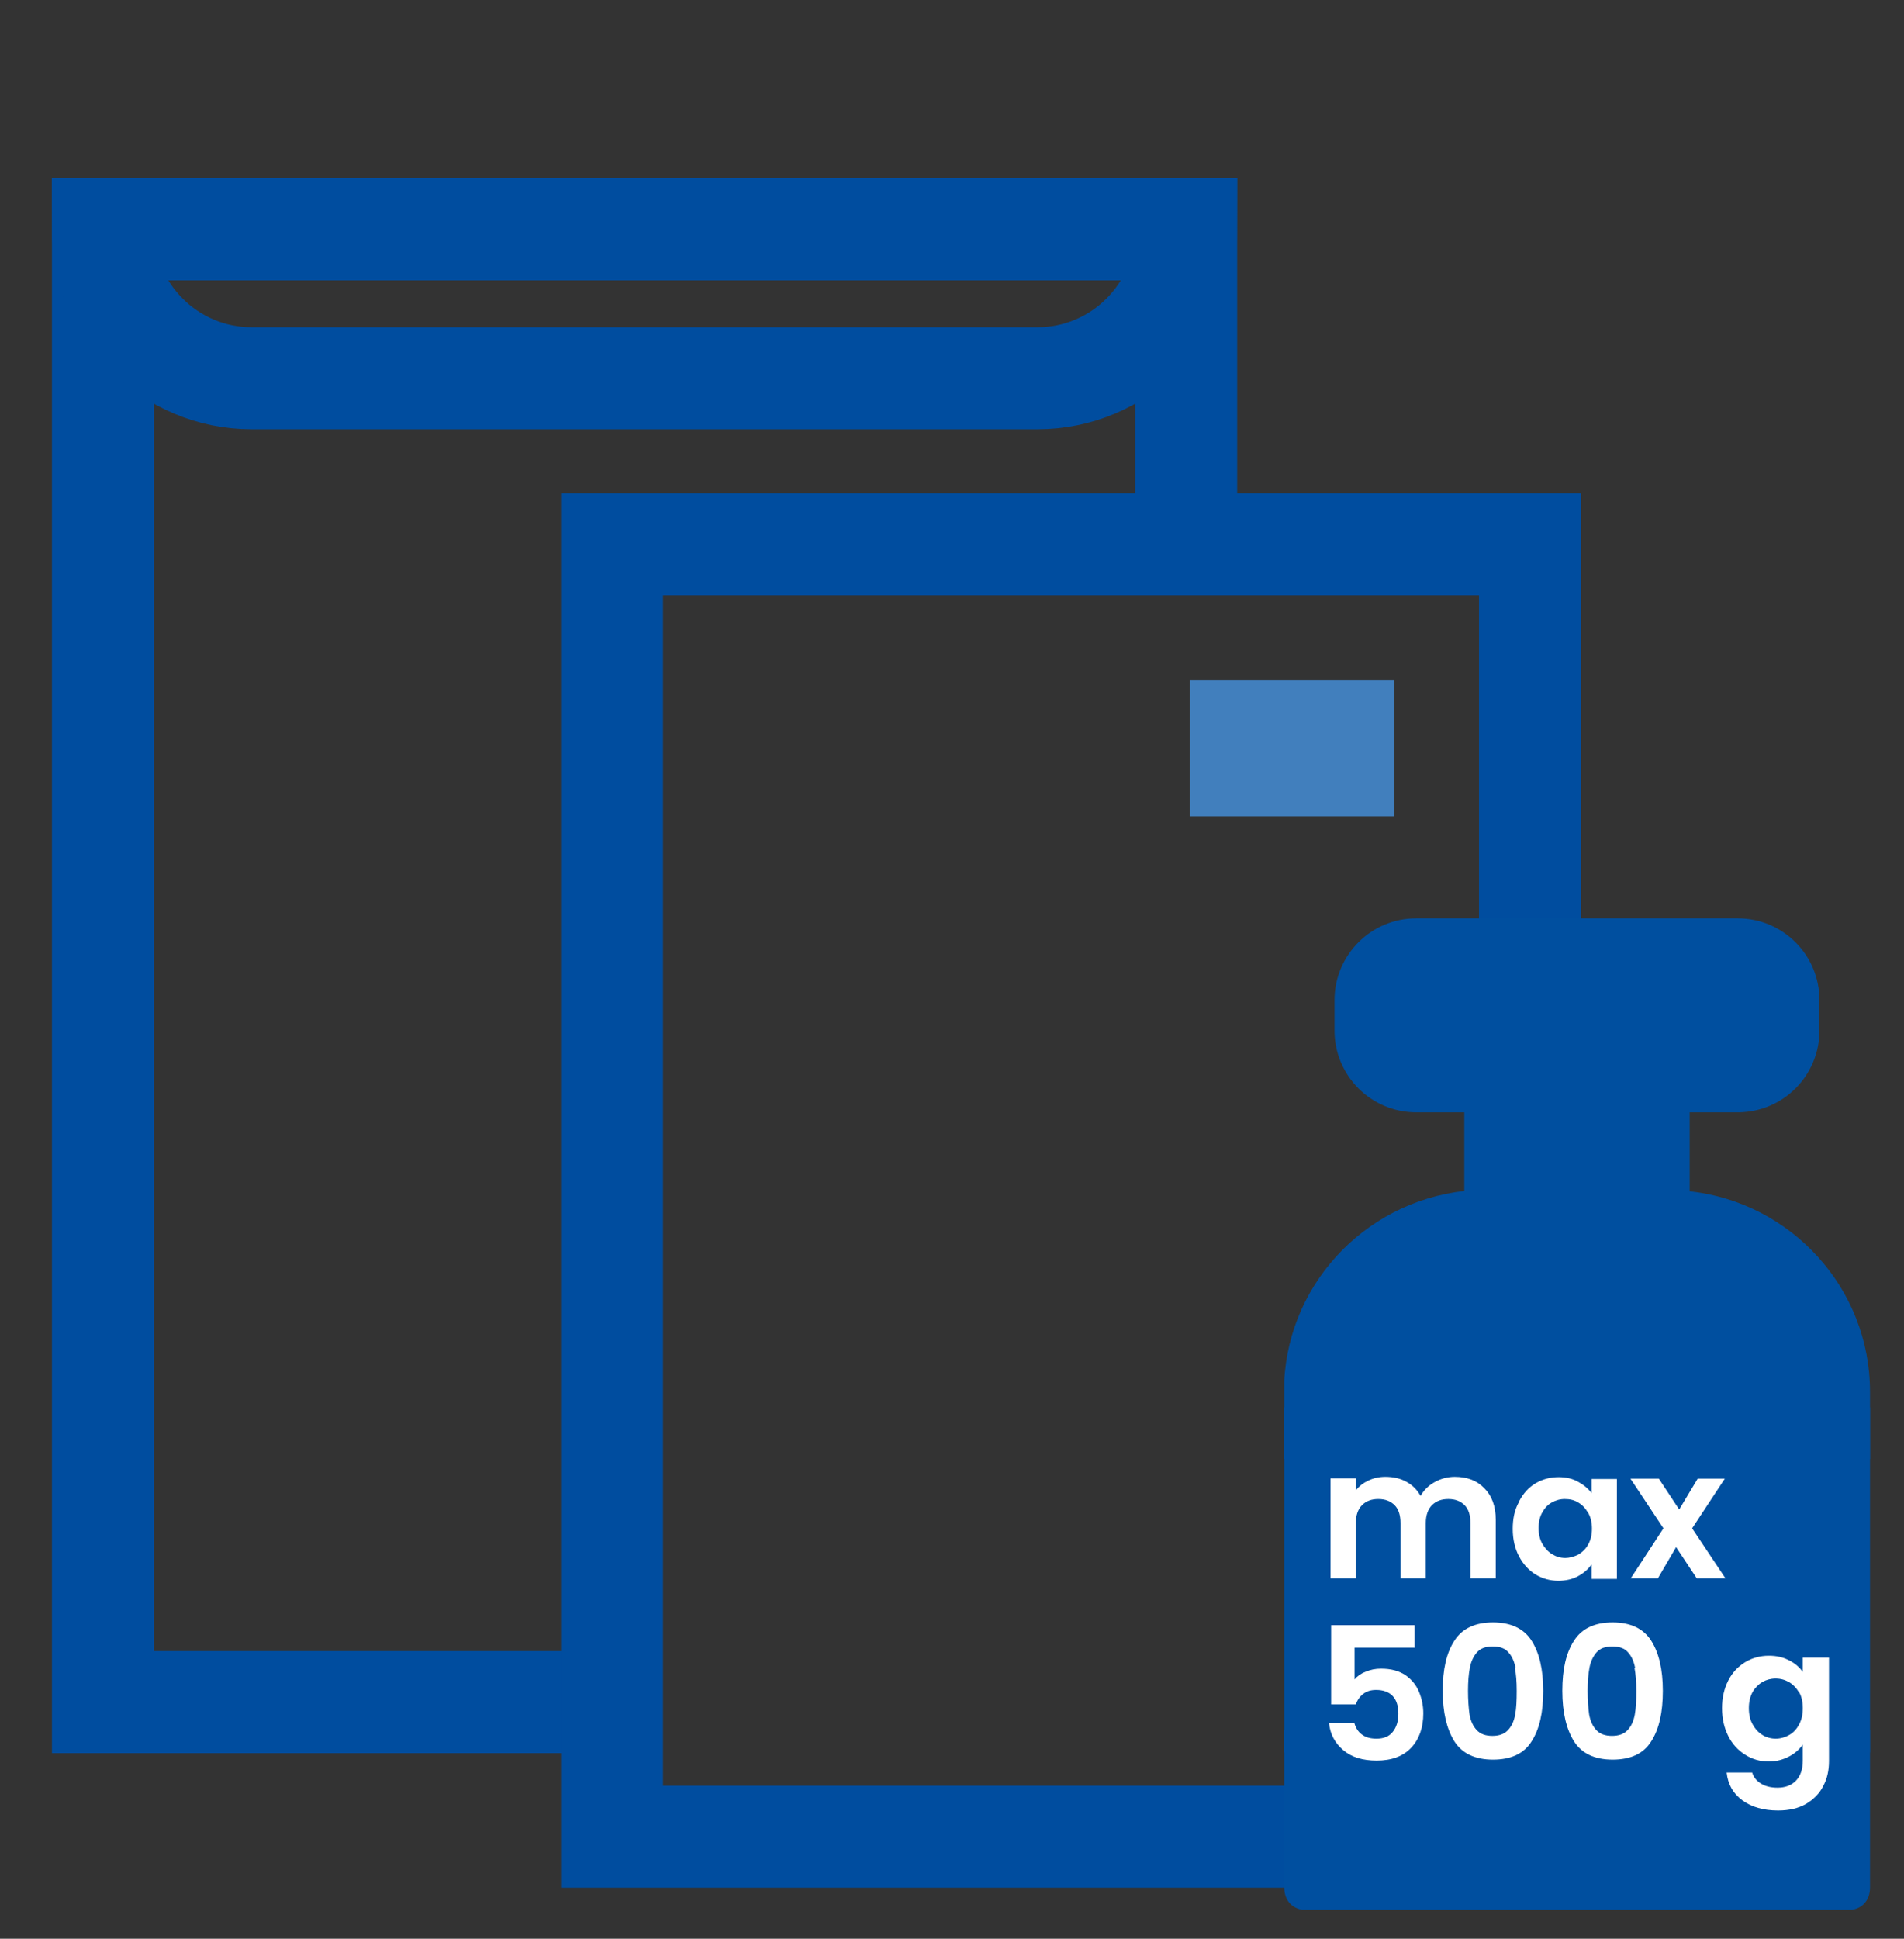
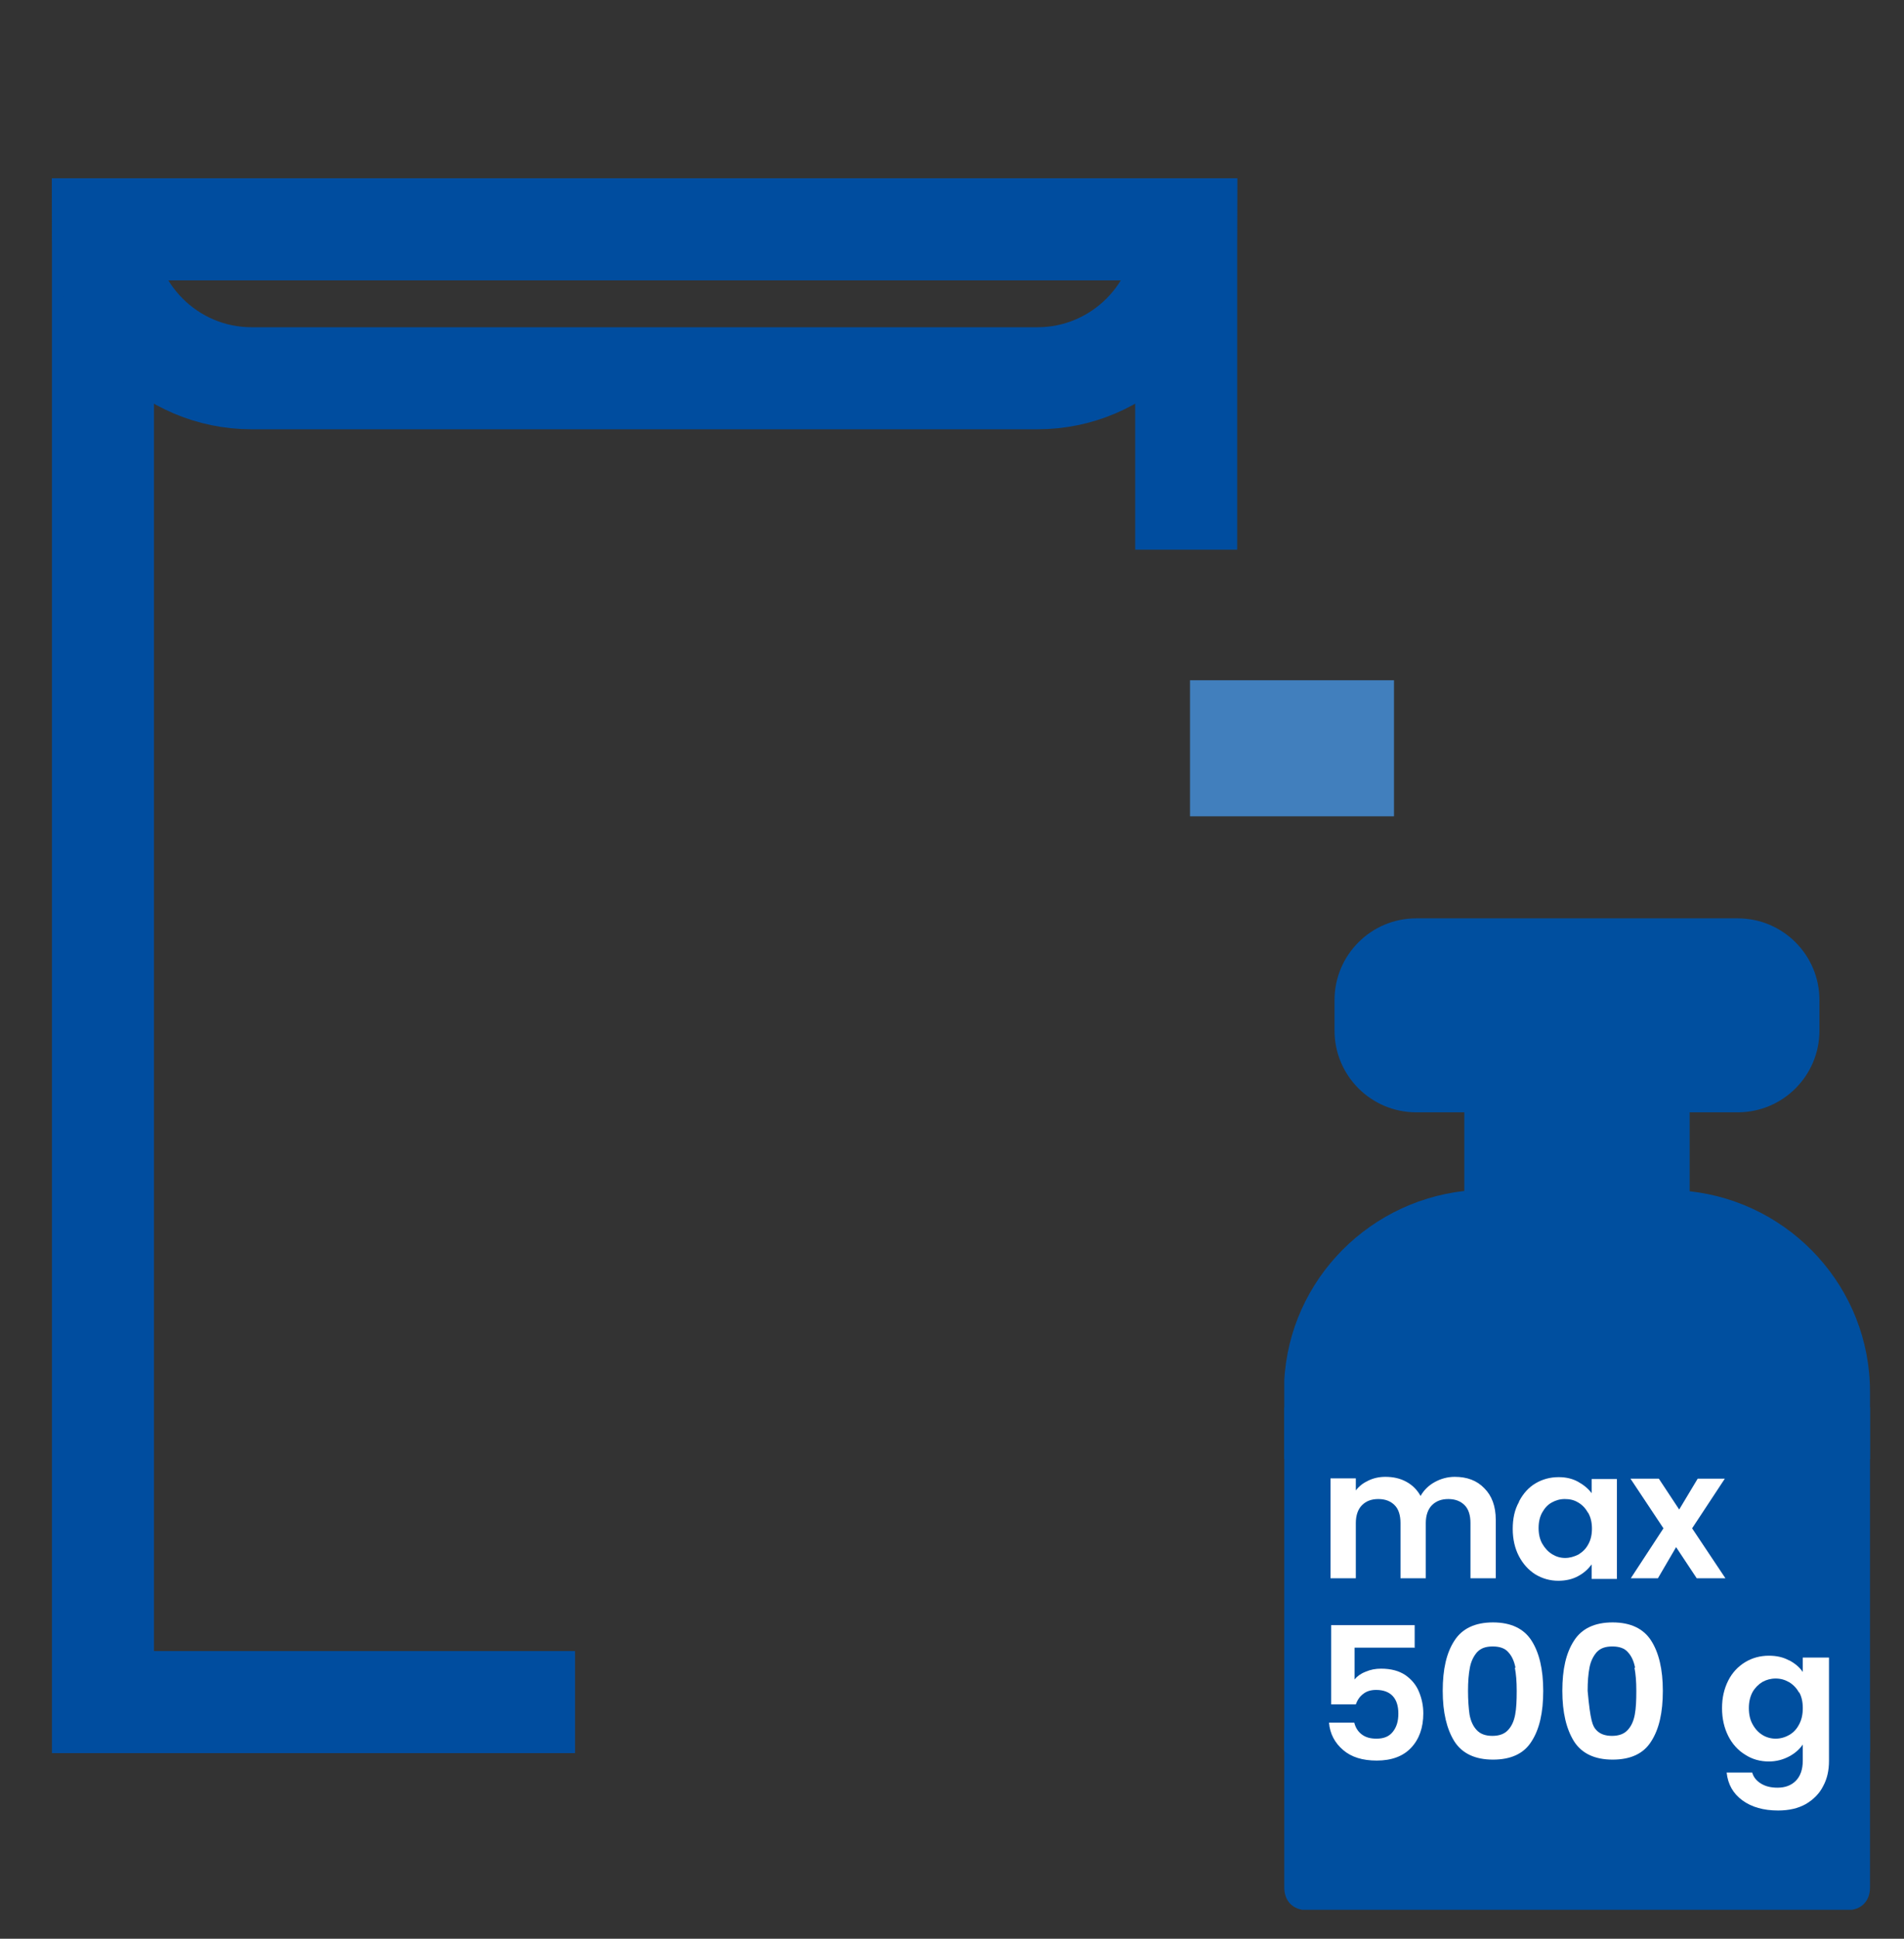
<svg xmlns="http://www.w3.org/2000/svg" width="56" height="57" viewBox="0 0 56 57" fill="none">
  <rect x="0" y="0" width="56" height="57" fill="#333333" stroke="none" />
  <path d="M16.913 50.043H3.028V6.741H34.888V16.161" stroke="#004D9F" stroke-width="3" stroke-miterlimit="10" />
  <path d="M3.028 6.741H34.888C34.888 9.156 32.926 11.121 30.517 11.121H7.399C4.989 11.121 3.028 9.156 3.028 6.741Z" stroke="#004D9F" stroke-width="3" stroke-miterlimit="10" />
-   <path d="M45 16H18V54H45V16Z" stroke="#004D9F" stroke-width="3" stroke-miterlimit="10" />
  <path d="M41 20H35V24H41V20Z" fill="#417FBD" />
  <g clip-path="url(#clip0_3009_31323)">
    <path d="M55 41.38H37.773V51.526H55V41.38Z" fill="#004F9F" />
    <path d="M37.773 50.855V55.497C37.773 55.896 38.036 56.159 38.435 56.159H54.338C54.737 56.159 55 55.896 55 55.497V50.855H37.773Z" fill="#004F9F" />
    <path d="M55 42.903V40.918C55 37.871 52.679 35.351 49.696 35.024V29.648H43.068V35.015C40.085 35.351 37.764 37.862 37.764 40.909V42.894H54.991L55 42.903Z" fill="#004F9F" />
    <path d="M51.11 27H41.654C40.327 27 39.251 28.076 39.251 29.403V30.3C39.251 31.627 40.327 32.703 41.654 32.703H51.11C52.437 32.703 53.513 31.627 53.513 30.3V29.403C53.513 28.076 52.437 27 51.11 27Z" fill="#004F9F" />
    <path d="M43.657 43.756C43.875 43.973 43.993 44.282 43.993 44.68V46.403H43.249V44.78C43.249 44.553 43.195 44.372 43.077 44.254C42.959 44.136 42.805 44.073 42.596 44.073C42.388 44.073 42.234 44.136 42.116 44.254C41.998 44.372 41.935 44.553 41.935 44.78V46.403H41.191V44.78C41.191 44.553 41.137 44.372 41.019 44.254C40.901 44.136 40.747 44.073 40.538 44.073C40.33 44.073 40.176 44.136 40.058 44.254C39.94 44.372 39.877 44.553 39.877 44.78V46.403H39.133V43.465H39.877V43.819C39.976 43.692 40.094 43.601 40.248 43.529C40.402 43.456 40.566 43.42 40.747 43.42C40.974 43.42 41.182 43.465 41.363 43.565C41.545 43.665 41.681 43.801 41.781 43.982C41.88 43.81 42.016 43.674 42.198 43.574C42.379 43.474 42.578 43.42 42.787 43.42C43.15 43.42 43.44 43.529 43.657 43.756Z" fill="white" />
    <path d="M44.682 44.136C44.8 43.91 44.963 43.728 45.163 43.611C45.362 43.493 45.589 43.429 45.843 43.429C46.06 43.429 46.251 43.474 46.414 43.565C46.577 43.656 46.713 43.765 46.813 43.901V43.484H47.556V46.421H46.813V45.995C46.713 46.131 46.586 46.249 46.414 46.34C46.251 46.43 46.051 46.476 45.833 46.476C45.589 46.476 45.362 46.412 45.153 46.285C44.954 46.158 44.791 45.977 44.673 45.75C44.555 45.524 44.492 45.252 44.492 44.952C44.492 44.653 44.546 44.39 44.673 44.164L44.682 44.136ZM46.704 44.472C46.631 44.345 46.541 44.245 46.414 44.173C46.296 44.1 46.169 44.073 46.024 44.073C45.879 44.073 45.761 44.109 45.643 44.173C45.525 44.236 45.434 44.336 45.362 44.463C45.289 44.59 45.253 44.744 45.253 44.925C45.253 45.106 45.289 45.261 45.362 45.388C45.434 45.514 45.534 45.623 45.652 45.696C45.77 45.768 45.897 45.805 46.033 45.805C46.169 45.805 46.296 45.768 46.423 45.705C46.541 45.632 46.64 45.542 46.713 45.406C46.785 45.279 46.822 45.125 46.822 44.943C46.822 44.762 46.785 44.608 46.713 44.481L46.704 44.472Z" fill="white" />
    <path d="M49.904 46.403L49.297 45.487L48.762 46.403H47.964L48.925 44.934L47.955 43.474H48.789L49.388 44.381L49.932 43.474H50.73L49.768 44.934L50.748 46.403H49.913H49.904Z" fill="white" />
    <path d="M41.599 48.443H39.84V49.377C39.913 49.286 40.022 49.205 40.166 49.15C40.312 49.087 40.457 49.06 40.62 49.06C40.91 49.06 41.146 49.123 41.336 49.25C41.517 49.377 41.654 49.54 41.735 49.74C41.817 49.939 41.862 50.148 41.862 50.374C41.862 50.791 41.744 51.127 41.508 51.381C41.273 51.635 40.928 51.762 40.493 51.762C40.076 51.762 39.749 51.662 39.505 51.453C39.26 51.245 39.115 50.973 39.088 50.646H39.831C39.867 50.791 39.94 50.909 40.049 50.991C40.166 51.082 40.312 51.118 40.484 51.118C40.702 51.118 40.856 51.054 40.964 50.918C41.073 50.782 41.128 50.61 41.128 50.383C41.128 50.157 41.073 49.984 40.964 49.867C40.856 49.749 40.692 49.685 40.475 49.685C40.321 49.685 40.194 49.722 40.094 49.803C39.994 49.876 39.922 49.984 39.876 50.111H39.151V47.781H41.608V48.452L41.599 48.443Z" fill="white" />
    <path d="M42.778 48.235C43.005 47.881 43.385 47.7 43.911 47.7C44.437 47.7 44.818 47.881 45.045 48.235C45.271 48.588 45.389 49.078 45.389 49.712C45.389 50.347 45.28 50.837 45.045 51.2C44.818 51.562 44.437 51.734 43.911 51.734C43.385 51.734 43.005 51.553 42.778 51.2C42.551 50.837 42.433 50.347 42.433 49.712C42.433 49.078 42.542 48.597 42.778 48.235ZM44.573 49.032C44.537 48.851 44.473 48.697 44.365 48.579C44.265 48.461 44.111 48.407 43.902 48.407C43.694 48.407 43.549 48.461 43.44 48.579C43.34 48.697 43.267 48.842 43.231 49.032C43.195 49.223 43.177 49.441 43.177 49.712C43.177 49.984 43.195 50.22 43.222 50.411C43.258 50.601 43.322 50.746 43.431 50.864C43.539 50.982 43.694 51.036 43.893 51.036C44.093 51.036 44.247 50.982 44.355 50.864C44.464 50.746 44.528 50.601 44.564 50.411C44.6 50.22 44.609 49.994 44.609 49.712C44.609 49.431 44.591 49.223 44.555 49.032H44.573Z" fill="white" />
-     <path d="M46.296 48.235C46.523 47.881 46.903 47.7 47.429 47.7C47.955 47.7 48.336 47.881 48.563 48.235C48.789 48.588 48.907 49.078 48.907 49.712C48.907 50.347 48.798 50.837 48.563 51.2C48.336 51.562 47.955 51.734 47.429 51.734C46.903 51.734 46.523 51.553 46.296 51.2C46.069 50.837 45.951 50.347 45.951 49.712C45.951 49.078 46.06 48.597 46.296 48.235ZM48.091 49.032C48.055 48.851 47.991 48.697 47.883 48.579C47.783 48.461 47.629 48.407 47.42 48.407C47.212 48.407 47.066 48.461 46.958 48.579C46.858 48.697 46.785 48.842 46.749 49.032C46.713 49.223 46.695 49.441 46.695 49.712C46.695 49.984 46.713 50.22 46.74 50.411C46.776 50.601 46.84 50.746 46.949 50.864C47.057 50.982 47.212 51.036 47.411 51.036C47.611 51.036 47.765 50.982 47.873 50.864C47.982 50.746 48.046 50.601 48.082 50.411C48.118 50.22 48.127 49.994 48.127 49.712C48.127 49.431 48.109 49.223 48.073 49.032H48.091Z" fill="white" />
+     <path d="M46.296 48.235C46.523 47.881 46.903 47.7 47.429 47.7C47.955 47.7 48.336 47.881 48.563 48.235C48.789 48.588 48.907 49.078 48.907 49.712C48.907 50.347 48.798 50.837 48.563 51.2C48.336 51.562 47.955 51.734 47.429 51.734C46.903 51.734 46.523 51.553 46.296 51.2C46.069 50.837 45.951 50.347 45.951 49.712C45.951 49.078 46.06 48.597 46.296 48.235ZM48.091 49.032C48.055 48.851 47.991 48.697 47.883 48.579C47.783 48.461 47.629 48.407 47.42 48.407C47.212 48.407 47.066 48.461 46.958 48.579C46.858 48.697 46.785 48.842 46.749 49.032C46.713 49.223 46.695 49.441 46.695 49.712C46.776 50.601 46.84 50.746 46.949 50.864C47.057 50.982 47.212 51.036 47.411 51.036C47.611 51.036 47.765 50.982 47.873 50.864C47.982 50.746 48.046 50.601 48.082 50.411C48.118 50.22 48.127 49.994 48.127 49.712C48.127 49.431 48.109 49.223 48.073 49.032H48.091Z" fill="white" />
    <path d="M52.624 48.815C52.797 48.906 52.933 49.023 53.023 49.159V48.733H53.794V51.771C53.794 52.052 53.74 52.297 53.622 52.514C53.513 52.732 53.341 52.904 53.114 53.04C52.887 53.167 52.615 53.23 52.298 53.23C51.872 53.23 51.518 53.131 51.246 52.931C50.974 52.732 50.82 52.46 50.784 52.115H51.536C51.573 52.251 51.663 52.36 51.799 52.442C51.935 52.523 52.09 52.559 52.28 52.559C52.498 52.559 52.679 52.496 52.815 52.36C52.951 52.224 53.023 52.025 53.023 51.762V51.29C52.924 51.435 52.788 51.553 52.615 51.644C52.443 51.734 52.244 51.789 52.026 51.789C51.772 51.789 51.536 51.725 51.328 51.589C51.119 51.462 50.947 51.272 50.829 51.036C50.711 50.8 50.648 50.529 50.648 50.22C50.648 49.912 50.711 49.649 50.829 49.413C50.947 49.178 51.119 48.996 51.328 48.869C51.536 48.742 51.772 48.679 52.026 48.679C52.253 48.679 52.452 48.724 52.615 48.815H52.624ZM52.914 49.767C52.842 49.631 52.742 49.531 52.624 49.459C52.498 49.386 52.37 49.35 52.225 49.35C52.08 49.35 51.953 49.386 51.836 49.45C51.718 49.522 51.618 49.622 51.545 49.749C51.473 49.885 51.437 50.039 51.437 50.22C51.437 50.402 51.473 50.565 51.545 50.692C51.618 50.828 51.718 50.937 51.836 51.009C51.953 51.082 52.09 51.118 52.225 51.118C52.361 51.118 52.498 51.082 52.624 51.009C52.751 50.937 52.842 50.837 52.914 50.701C52.987 50.565 53.023 50.411 53.023 50.22C53.023 50.03 52.987 49.876 52.914 49.749V49.767Z" fill="white" />
  </g>
  <defs>
    <clipPath id="clip0_3009_31323">
      <rect width="17.227" height="29.15" fill="white" transform="translate(37.773 27)" />
    </clipPath>
  </defs>
</svg>